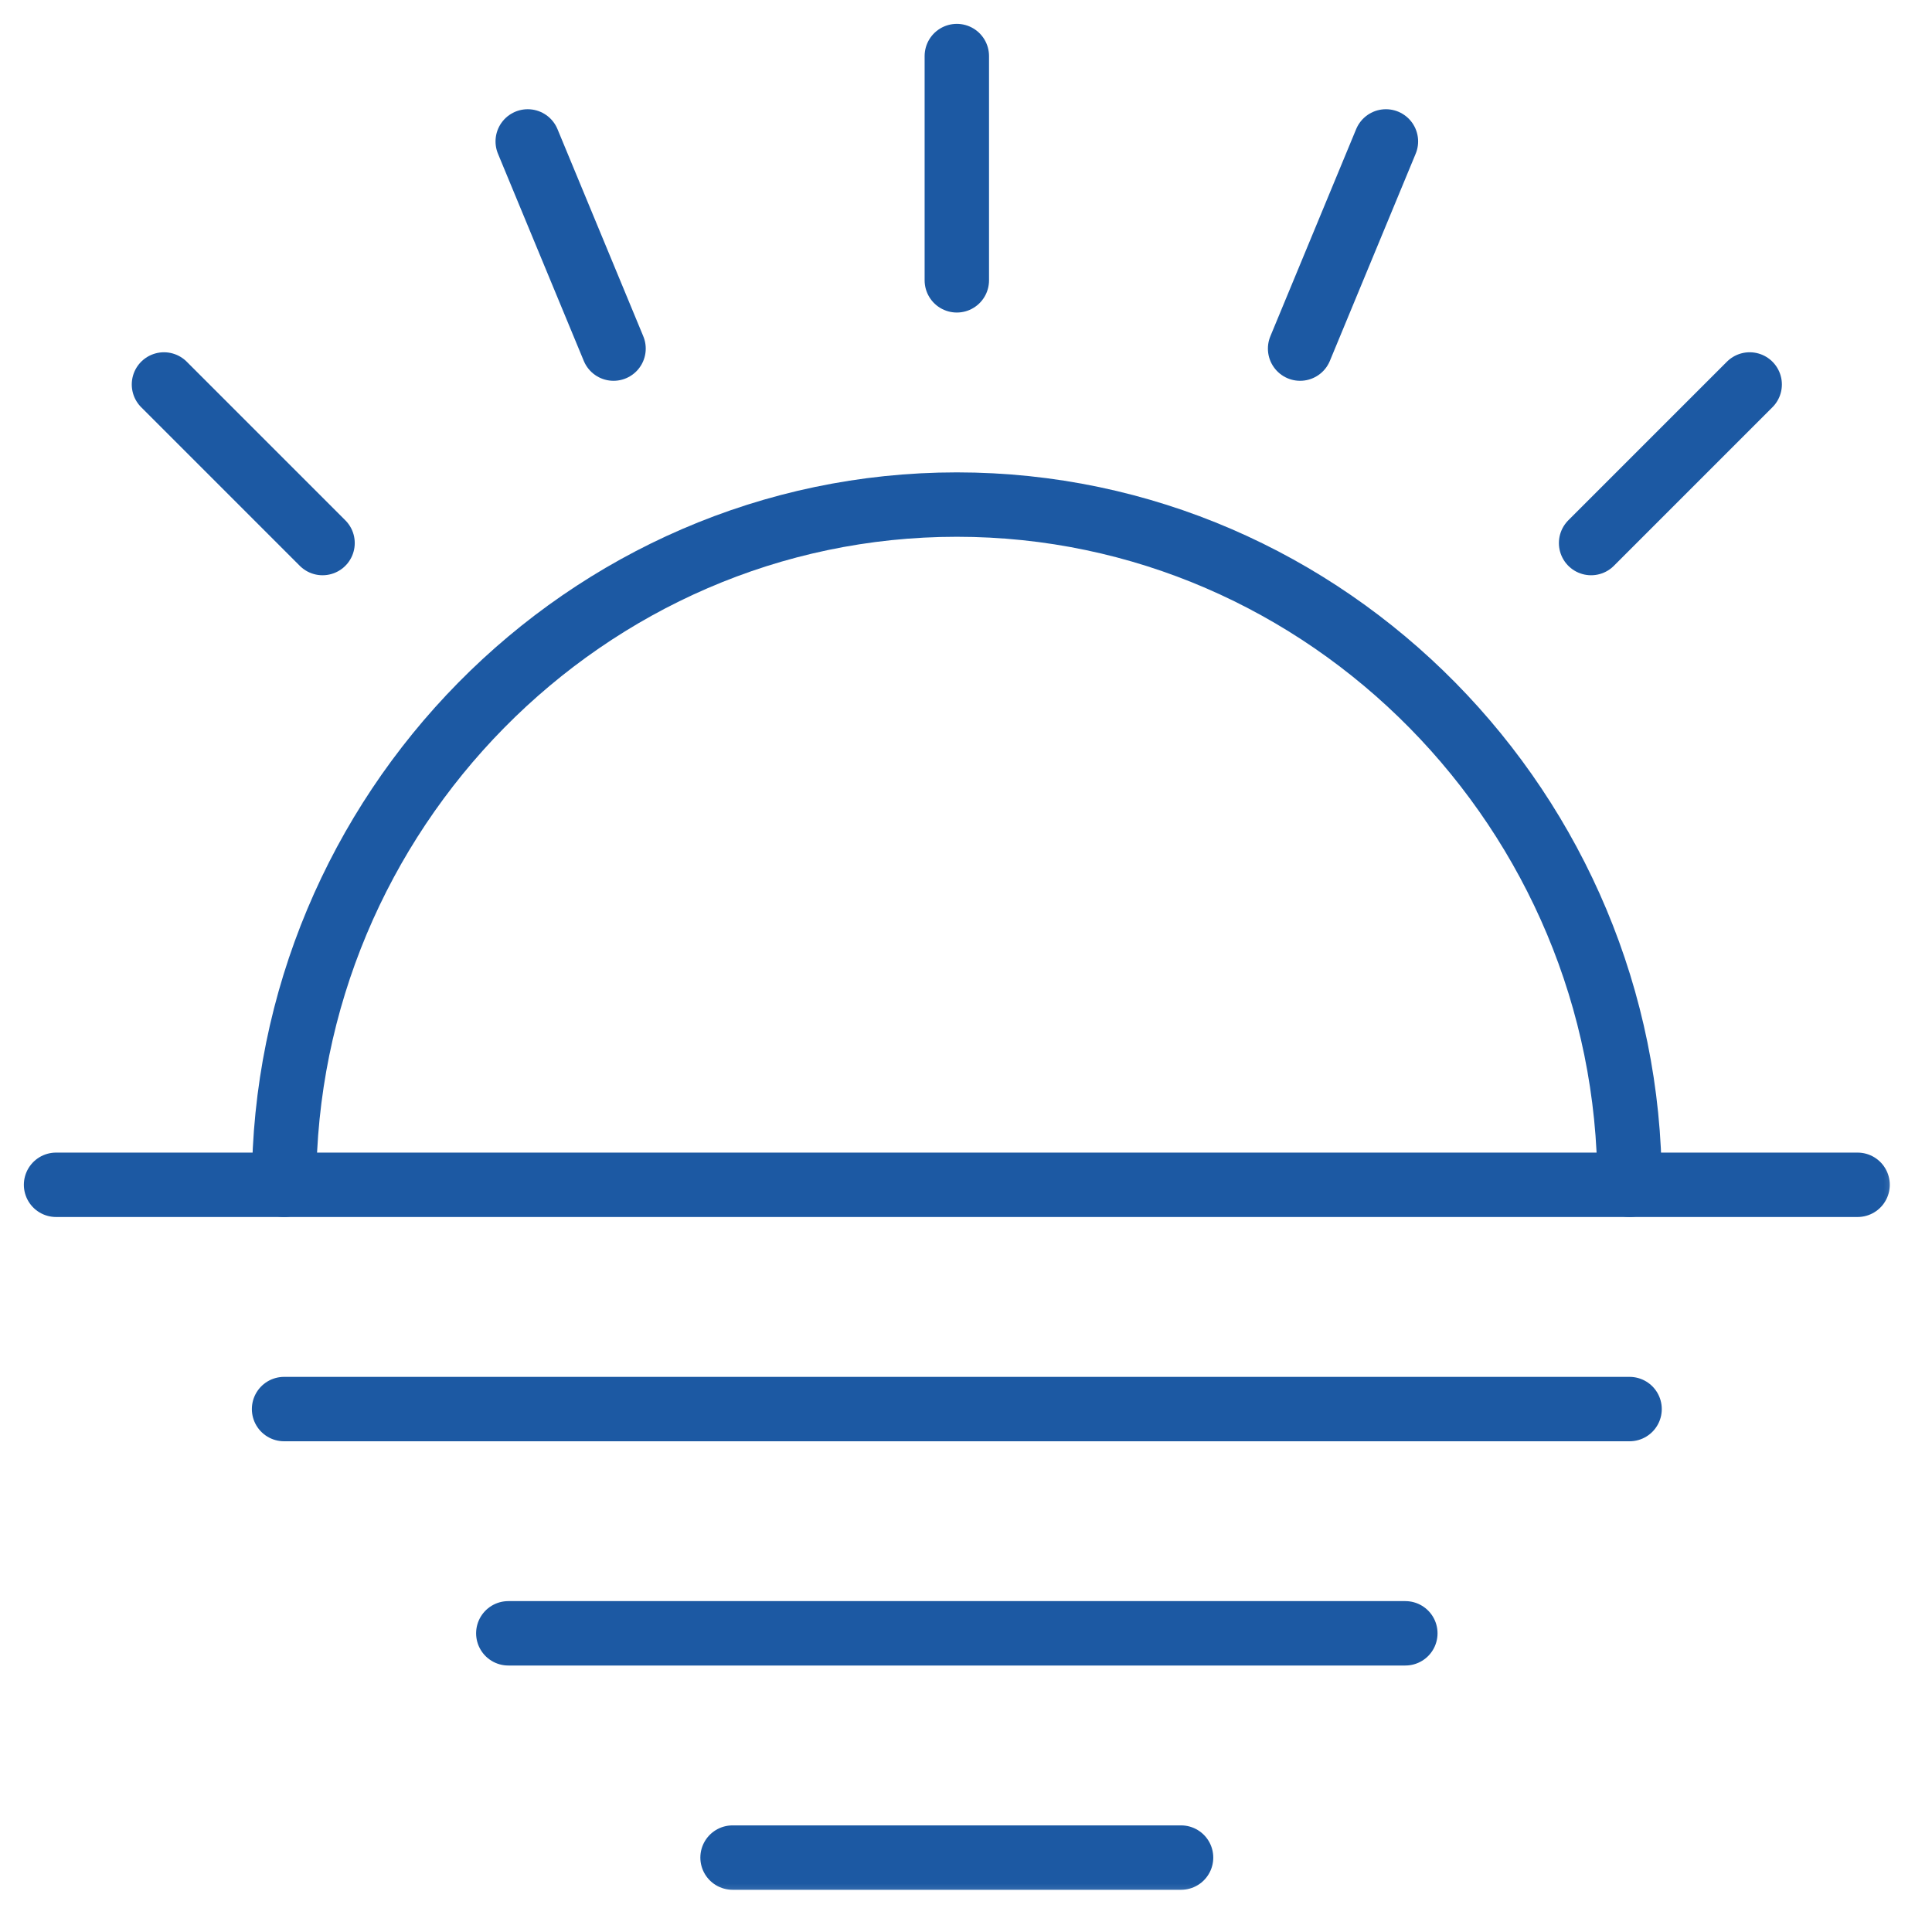
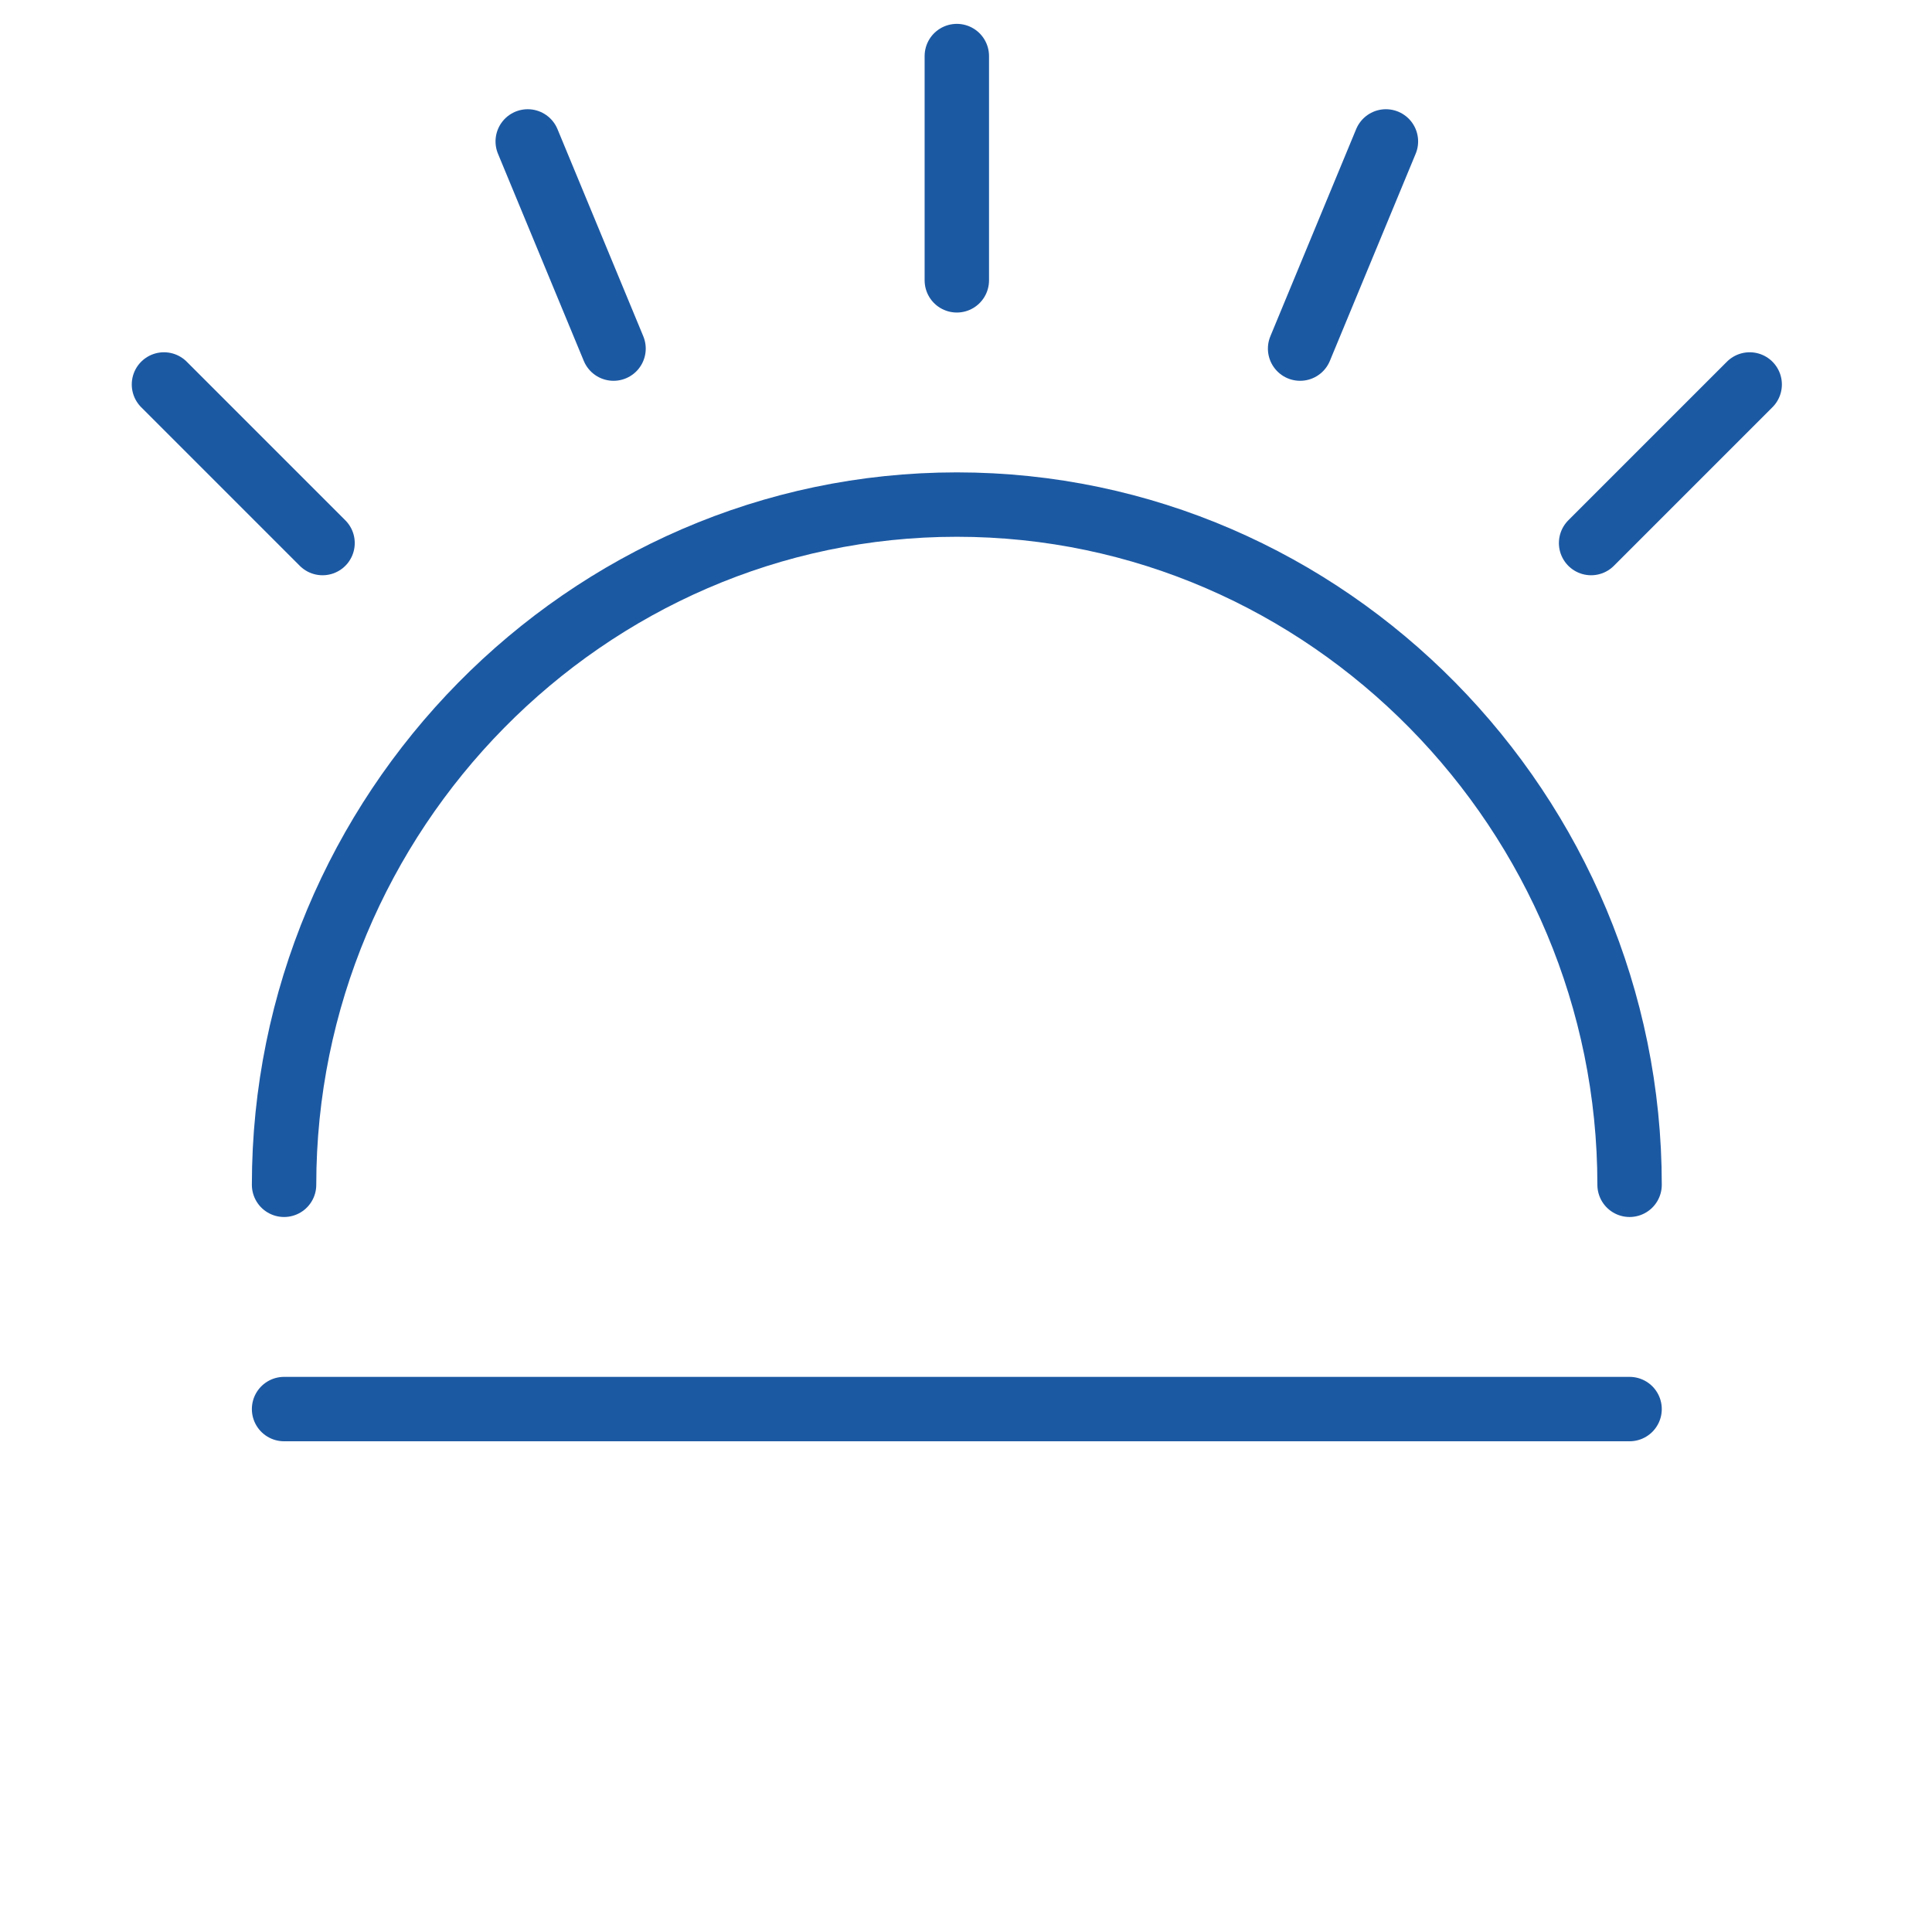
<svg xmlns="http://www.w3.org/2000/svg" width="60" height="60" viewBox="0 0 60 60" fill="none">
  <mask id="mask0_65_847" style="mask-type:luminance" maskUnits="userSpaceOnUse" x="0" y="0" width="60" height="60">
-     <path d="M58.43 58.43V1H1V58.43H58.43Z" fill="white" stroke="white" stroke-width="2" />
-   </mask>
+     </mask>
  <g mask="url(#mask0_65_847)">
    <path d="M1.741 36.795H57.689" stroke="#1C59A3" stroke-width="2" stroke-miterlimit="10" stroke-linecap="round" stroke-linejoin="round" />
  </g>
  <path d="M8.822 43.76H50.608" stroke="#1C59A3" stroke-width="2" stroke-miterlimit="10" stroke-linecap="round" stroke-linejoin="round" />
-   <path d="M15.786 50.724H43.644" stroke="#1C59A3" stroke-width="2" stroke-miterlimit="10" stroke-linecap="round" stroke-linejoin="round" />
  <mask id="mask1_65_847" style="mask-type:luminance" maskUnits="userSpaceOnUse" x="0" y="0" width="60" height="60">
    <path d="M58.43 58.43V1H1V58.43H58.43Z" fill="white" stroke="white" stroke-width="2" />
  </mask>
  <g mask="url(#mask1_65_847)">
-     <path d="M22.75 57.689H36.679" stroke="#1C59A3" stroke-width="2" stroke-miterlimit="10" stroke-linecap="round" stroke-linejoin="round" />
    <path d="M8.822 36.795C8.822 25.256 18.176 15.67 29.715 15.67C41.254 15.67 50.608 25.256 50.608 36.795" stroke="#1C59A3" stroke-width="2" stroke-miterlimit="10" stroke-linecap="round" stroke-linejoin="round" />
    <path d="M29.715 1.741V8.706" stroke="#1C59A3" stroke-width="2" stroke-miterlimit="10" stroke-linecap="round" stroke-linejoin="round" />
    <path d="M16.389 4.392L19.054 10.826" stroke="#1C59A3" stroke-width="2" stroke-miterlimit="10" stroke-linecap="round" stroke-linejoin="round" />
    <path d="M43.041 4.392L40.376 10.826" stroke="#1C59A3" stroke-width="2" stroke-miterlimit="10" stroke-linecap="round" stroke-linejoin="round" />
    <path d="M5.092 11.94L10.017 16.865" stroke="#1C59A3" stroke-width="2" stroke-miterlimit="10" stroke-linecap="round" stroke-linejoin="round" />
    <path d="M54.338 11.94L49.413 16.865" stroke="#1C59A3" stroke-width="2" stroke-miterlimit="10" stroke-linecap="round" stroke-linejoin="round" />
  </g>
</svg>